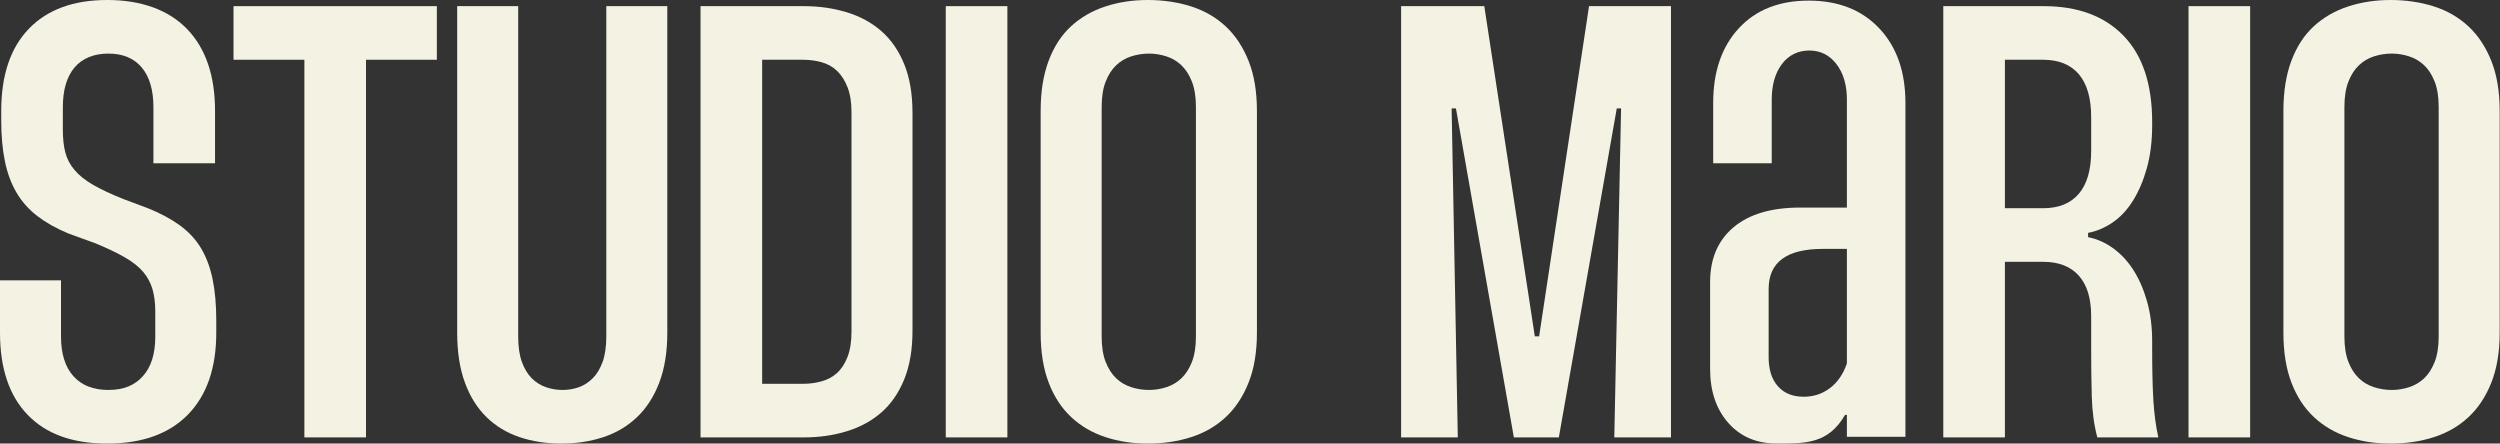
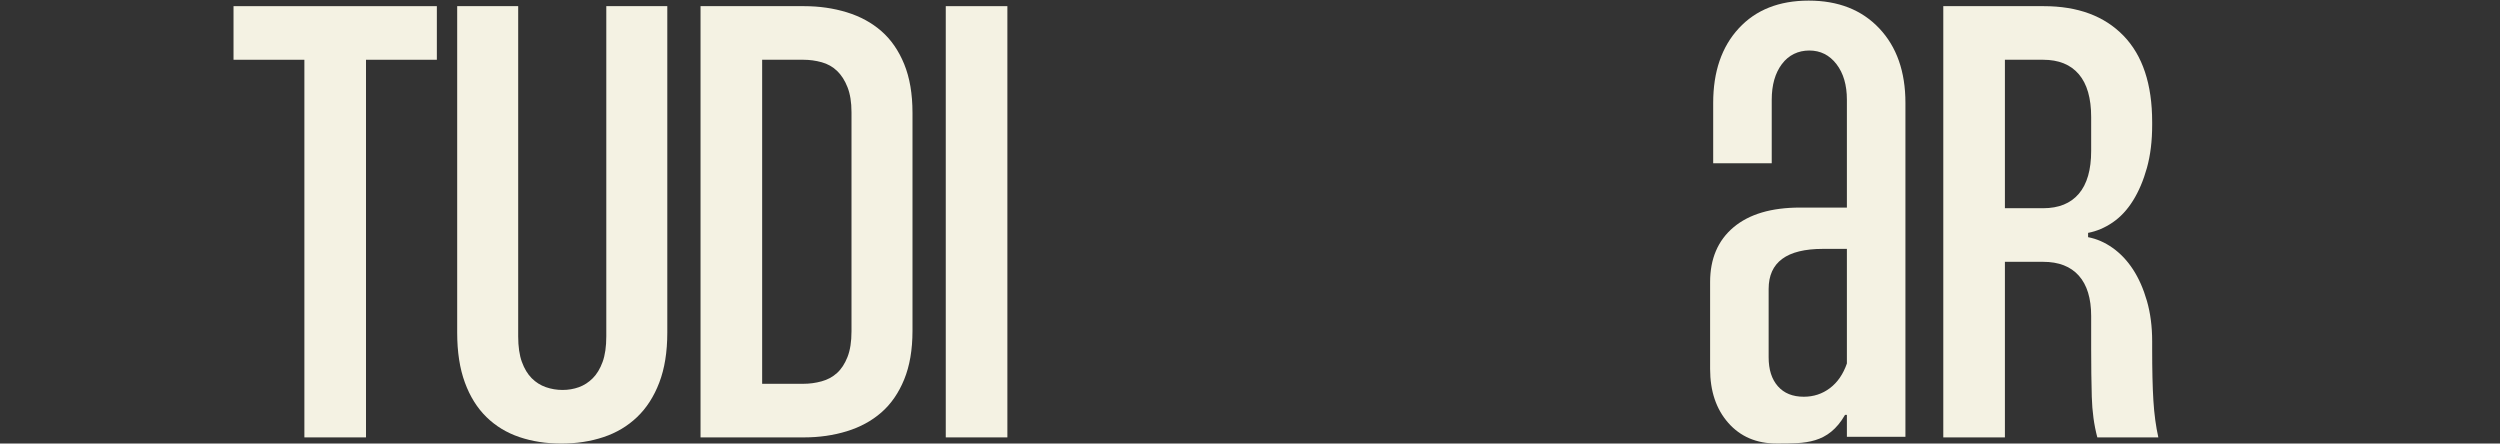
<svg xmlns="http://www.w3.org/2000/svg" width="7192" height="1276" viewBox="0 0 7192 1276" fill="none">
  <rect x="0" y="0" width="7192" height="1276" fill="#333333" stroke="none" />
-   <path d="M441.367 469.642V308.369C441.367 258.746 430.141 220.643 407.689 194.06C385.236 167.476 353.33 154.184 311.97 154.184C270.611 154.184 236.932 167.476 214.48 194.06C192.027 220.643 180.801 258.746 180.801 308.369V373.942C180.801 398.753 183.164 420.315 187.891 438.628C192.618 456.941 201.481 473.777 214.48 489.137C227.478 504.496 245.204 518.674 267.656 531.67C290.109 544.667 319.061 558.254 354.512 572.432L425.414 599.015C460.865 613.193 491.294 629.439 516.701 647.752C542.108 666.164 562.492 687.923 577.854 713.325C593.217 738.727 604.443 768.559 611.533 802.823C618.623 837.086 622.168 876.666 622.168 921.562V957.007C622.168 1058.62 594.989 1137.18 540.631 1192.71C486.272 1248.24 408.87 1276.01 308.425 1276.01C207.98 1276.01 132.942 1248.54 79.765 1193.6C26.588 1138.66 0 1059.8 0 957.007V806.367H175.483V967.641C175.483 1017.26 187.3 1055.37 210.935 1081.95C234.569 1108.53 268.247 1121.82 311.97 1121.82C355.694 1121.82 387.6 1108.53 411.234 1081.95C434.868 1055.37 446.685 1017.85 446.685 969.413V894.979C446.685 871.349 444.026 850.378 438.708 832.064C433.391 813.751 424.528 797.21 412.12 782.442C399.712 767.673 382.282 753.791 359.83 740.794C337.377 727.798 309.016 714.211 274.747 700.033L196.754 671.677C162.485 657.499 132.942 640.958 108.126 622.054C83.31 603.151 63.221 580.702 47.859 554.71C32.497 528.717 21.271 498.687 14.181 464.326C7.09 430.062 3.545 390.482 3.545 345.586V319.002C3.545 216.213 30.134 137.348 83.31 82.409C136.487 27.47 211.525 0 308.425 0C405.325 0 484.204 27.863 537.972 83.295C591.739 138.923 618.623 217.394 618.623 319.002V469.642H441.367Z" fill="#F4F2E3" />
  <path d="M1256.74 171.907H1052.9V1258.29H875.643V171.907H671.799V17.722H1256.74V171.907Z" fill="#F4F2E3" />
  <path d="M1490.72 17.722V967.641C1490.72 997.178 1494.27 1021.69 1501.36 1041.19C1508.45 1060.68 1517.9 1076.34 1529.72 1088.15C1541.54 1099.97 1555.13 1108.53 1570.49 1113.85C1585.85 1119.17 1601.8 1121.82 1618.35 1121.82C1634.89 1121.82 1650.55 1119.17 1665.32 1113.85C1680.09 1108.53 1693.39 1099.97 1705.2 1088.15C1717.02 1076.34 1726.47 1060.68 1733.56 1041.19C1740.65 1021.69 1744.2 997.178 1744.2 967.641V17.722H1919.68V957.007C1919.68 1012.54 1912 1060.39 1896.64 1100.56C1881.28 1140.83 1860.01 1173.81 1832.83 1199.8C1805.65 1225.8 1773.45 1245 1736.22 1257.4C1699 1269.81 1658.53 1276.01 1614.8 1276.01C1571.08 1276.01 1530.9 1269.81 1494.27 1257.4C1457.64 1245 1426.02 1225.8 1399.44 1199.8C1372.85 1173.81 1352.17 1140.83 1337.4 1100.56C1322.63 1060.39 1315.24 1012.54 1315.24 957.007V17.722H1490.72Z" fill="#F4F2E3" />
  <path d="M2313.09 17.722C2356.81 17.722 2397.88 23.63 2436.28 35.445C2474.69 47.26 2507.78 65.278 2535.55 89.498C2563.32 113.719 2585.18 145.323 2601.13 184.313C2617.08 223.302 2625.06 269.971 2625.06 324.319V951.69C2625.06 1006.04 2617.08 1052.71 2601.13 1091.7C2585.18 1130.69 2563.32 1162.29 2535.55 1186.51C2507.78 1210.73 2474.69 1228.75 2436.28 1240.56C2397.88 1252.38 2356.81 1258.29 2313.09 1258.29H2015.3V17.722H2313.09ZM2192.56 1104.1H2311.32C2329.04 1104.1 2346.47 1101.74 2363.61 1097.01C2380.74 1092.29 2395.51 1084.41 2407.92 1073.09C2420.33 1061.86 2430.38 1046.5 2438.06 1027.01C2445.74 1007.52 2449.58 983 2449.58 953.463V322.547C2449.58 294.191 2445.74 270.266 2438.06 250.771C2430.38 231.277 2420.33 215.622 2407.92 203.807C2395.51 191.992 2380.74 183.722 2363.61 178.996C2346.47 174.27 2329.04 171.907 2311.32 171.907H2192.56V1104.1Z" fill="#F4F2E3" />
  <path d="M2898.04 17.722V1258.29H2720.78V17.722H2898.04Z" fill="#F4F2E3" />
-   <path d="M3016.8 174.565C3032.16 133.804 3053.73 100.722 3081.5 75.32C3109.27 49.918 3142.06 31.014 3179.87 18.609C3217.69 6.203 3258.46 0 3302.18 0C3345.9 0 3388.74 6.203 3427.15 18.609C3465.55 31.014 3498.64 50.213 3526.41 76.206C3554.18 102.199 3576.04 135.281 3591.99 175.451C3607.95 215.622 3615.92 263.472 3615.92 319.002V957.007C3615.92 1012.54 3607.95 1060.39 3591.99 1100.56C3576.04 1140.83 3554.18 1173.81 3526.41 1199.8C3498.64 1225.8 3465.55 1245 3427.15 1257.4C3388.74 1269.81 3347.08 1276.01 3302.18 1276.01C3257.27 1276.01 3217.69 1269.81 3179.87 1257.4C3142.06 1245 3109.27 1225.8 3081.5 1199.8C3053.73 1173.81 3032.16 1140.83 3016.8 1100.56C3001.44 1060.39 2993.75 1012.54 2993.75 957.007V319.002C2993.75 263.472 3001.44 215.327 3016.8 174.565ZM3169.24 967.641C3169.24 997.178 3173.08 1021.69 3180.76 1041.19C3188.44 1060.68 3198.48 1076.34 3210.89 1088.15C3223.3 1099.97 3237.78 1108.53 3254.32 1113.85C3270.86 1119.17 3288 1121.82 3305.72 1121.82C3322.27 1121.82 3338.81 1119.17 3355.36 1113.85C3371.9 1108.53 3386.38 1099.97 3398.78 1088.15C3411.19 1076.34 3421.24 1060.68 3428.92 1041.19C3436.6 1021.69 3440.44 997.178 3440.44 967.641V308.369C3440.44 278.832 3436.6 254.316 3428.92 234.821C3421.24 215.327 3411.19 199.672 3398.78 187.857C3386.38 176.042 3371.9 167.476 3355.36 162.16C3338.81 156.843 3322.27 154.184 3305.72 154.184C3288 154.184 3270.86 156.843 3254.32 162.16C3237.78 167.476 3223.3 176.042 3210.89 187.857C3198.48 199.672 3188.44 215.327 3180.76 234.821C3173.08 254.316 3169.24 278.832 3169.24 308.369V967.641Z" fill="#F4F2E3" />
-   <path d="M4270 17.722L4415.35 967.641H4427.75L4571.33 17.722H4807.08V1258.29H4644.01L4663.5 311.913H4651.1L4484.48 1258.29H4355.08L4188.46 311.913H4176.05L4193.78 1258.29H4030.7V17.722H4270Z" fill="#F4F2E3" />
  <path d="M5879.38 17.722C5977.46 17.722 6053.98 46.078 6108.93 102.79C6163.88 159.501 6191.35 242.206 6191.35 350.903V359.764C6191.35 405.842 6186.33 446.899 6176.28 482.934C6166.24 518.97 6152.95 550.279 6136.4 576.863C6119.86 603.446 6100.36 624.418 6077.91 639.777C6055.46 655.136 6031.82 665.179 6007.01 669.905V682.311C6031.82 687.036 6055.46 697.375 6077.91 713.325C6100.36 729.275 6119.86 749.951 6136.4 775.353C6152.95 800.755 6166.24 830.981 6176.28 865.737C6186.33 900.591 6191.35 939.284 6191.35 981.818V1004.86C6191.35 1065.11 6192.53 1114.44 6194.9 1152.84C6197.26 1191.24 6201.99 1226.39 6209.08 1258.29H6033.59C6024.14 1222.84 6018.82 1183.85 6017.64 1141.32C6016.46 1098.79 6015.87 1053.3 6015.87 1004.86V909.157C6015.87 858.353 6004.05 819.659 5980.42 793.075C5956.78 766.492 5922.51 753.2 5877.61 753.2H5767.71V1258.29H5590.45V17.722H5879.38ZM5767.71 599.016H5877.61C5922.51 599.016 5956.78 585.133 5980.42 557.368C6004.05 529.603 6015.87 488.546 6015.87 434.198V336.725C6015.87 282.376 6004.05 241.32 5980.42 213.555C5956.78 185.79 5922.51 171.907 5877.61 171.907H5767.71V599.016Z" fill="#F4F2E3" />
-   <path d="M6473.19 17.722V1258.29H6295.94V17.722H6473.19Z" fill="#F4F2E3" />
-   <path d="M6591.95 174.565C6607.31 133.804 6628.88 100.722 6656.65 75.32C6684.42 49.918 6717.21 31.014 6755.03 18.609C6792.84 6.203 6833.61 0 6877.33 0C6921.06 0 6963.89 6.203 7002.3 18.609C7040.7 31.014 7073.79 50.213 7101.56 76.206C7129.33 102.199 7151.19 135.281 7167.15 175.451C7183.1 215.622 7191.08 263.472 7191.08 319.002V957.007C7191.08 1012.54 7183.1 1060.39 7167.15 1100.56C7151.19 1140.83 7129.33 1173.81 7101.56 1199.8C7073.79 1225.8 7040.7 1245 7002.3 1257.4C6963.89 1269.81 6922.24 1276.01 6877.33 1276.01C6832.43 1276.01 6792.84 1269.81 6755.03 1257.4C6717.21 1245 6684.42 1225.8 6656.65 1199.8C6628.88 1173.81 6607.31 1140.83 6591.95 1100.56C6576.59 1060.39 6568.91 1012.54 6568.91 957.007V319.002C6568.91 263.472 6576.59 215.327 6591.95 174.565ZM6744.39 967.641C6744.39 997.178 6748.23 1021.69 6755.91 1041.19C6763.59 1060.68 6773.64 1076.34 6786.05 1088.15C6798.45 1099.97 6812.93 1108.53 6829.47 1113.85C6846.02 1119.17 6863.15 1121.82 6880.88 1121.82C6897.42 1121.82 6913.97 1119.17 6930.51 1113.85C6947.05 1108.53 6961.53 1099.97 6973.94 1088.15C6986.35 1076.34 6996.39 1060.68 7004.07 1041.19C7011.75 1021.69 7015.59 997.178 7015.59 967.641V308.369C7015.59 278.832 7011.75 254.316 7004.07 234.821C6996.39 215.327 6986.35 199.672 6973.94 187.857C6961.53 176.042 6947.05 167.476 6930.51 162.16C6913.97 156.843 6897.42 154.184 6880.88 154.184C6863.15 154.184 6846.02 156.843 6829.47 162.16C6812.93 167.476 6798.45 176.042 6786.05 187.857C6773.64 199.672 6763.59 215.327 6755.91 234.821C6748.23 254.316 6744.39 278.832 6744.39 308.369V967.641Z" fill="#F4F2E3" />
  <path d="M5313.15 287.102C5313.15 244.568 5303.1 210.305 5283.01 184.312C5262.92 158.32 5236.93 145.323 5205.02 145.323C5173.12 145.323 5145.64 158.32 5126.14 184.312C5106.64 210.305 5096.9 244.568 5096.9 287.102V469.642H4928.5V295.963C4928.5 206.17 4953.02 134.69 5002.06 81.523C5051.1 28.356 5118.17 1.772 5203.25 1.772C5288.33 1.772 5355.98 28.356 5406.21 81.523C5456.43 134.69 5481.54 206.17 5481.54 295.963V1256.51H5313.15V1193.5H5307.83C5259.38 1277.39 5193.8 1275.91 5111.08 1275.91C5053.17 1275.91 5006.79 1256.12 4971.93 1216.54C4937.07 1176.96 4919.64 1125.27 4919.64 1061.47V811.585C4919.64 744.24 4942.09 691.664 4987 653.856C5031.9 616.049 5095.71 597.145 5178.43 597.145H5313.15V287.004V287.102ZM5313.15 715.983H5244.02C5140.03 715.983 5088.03 754.381 5088.03 831.178V1027.9C5088.03 1063.34 5096.9 1091.11 5114.62 1111.19C5132.35 1131.28 5157.16 1141.32 5189.07 1141.32C5217.43 1141.32 5242.54 1133.05 5264.4 1116.51C5286.26 1099.97 5302.51 1076.34 5313.15 1045.62V715.983Z" fill="#F4F2E3" />
</svg>